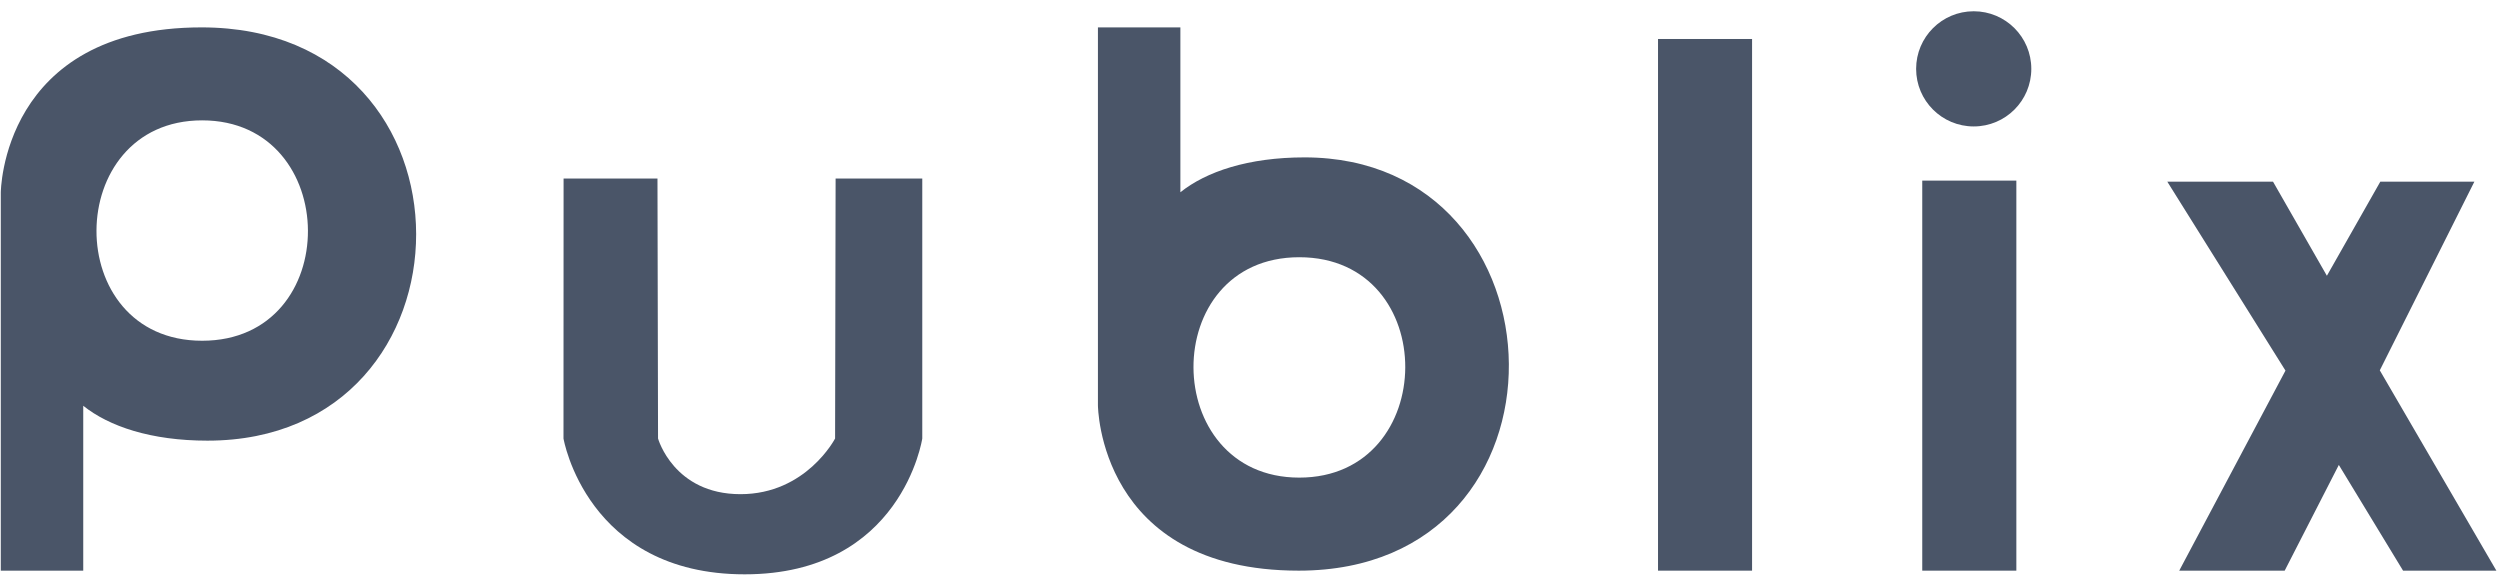
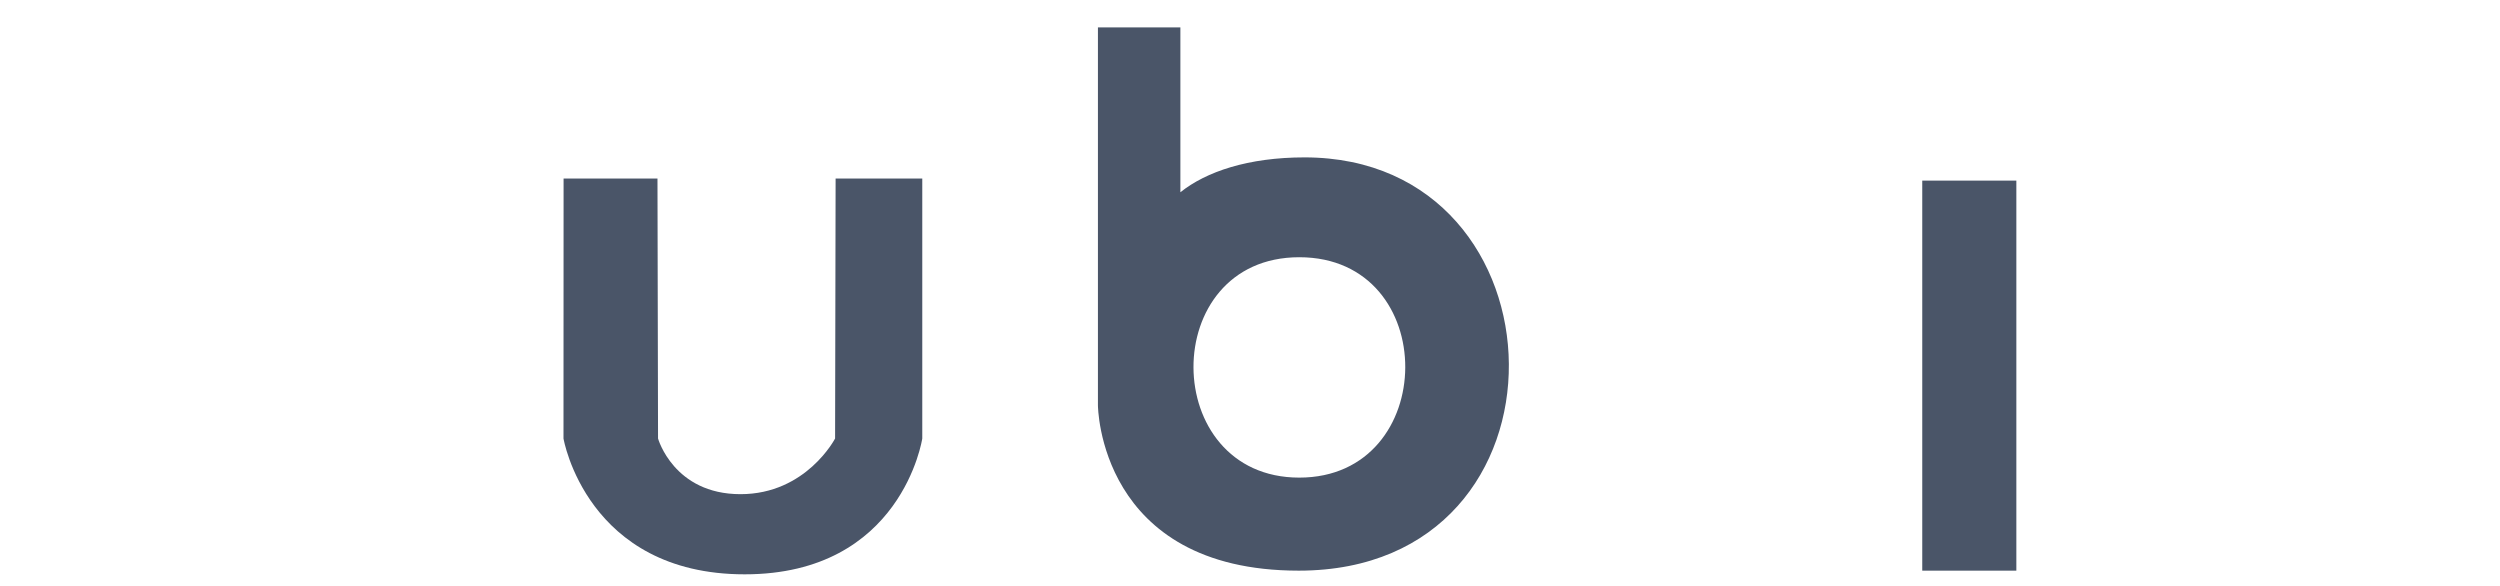
<svg xmlns="http://www.w3.org/2000/svg" fill="none" viewBox="0 0 111 26" height="26" width="111">
-   <path fill="#4A5568" d="M0.035 8.559C0.035 8.559 0.06 1.216 8.952 1.216C21.711 1.216 21.507 19.565 9.21 19.565C6.71 19.565 4.842 18.934 3.696 18.016V25.337H0.035V8.559ZM8.975 5.344C2.759 5.344 2.681 15.129 8.975 15.129C15.287 15.129 15.19 5.344 8.975 5.344Z" />
  <path fill="#4A5568" d="M48.748 17.991C48.748 17.991 48.771 25.337 57.665 25.337C70.327 25.337 69.793 6.988 57.923 6.988C55.424 6.988 53.555 7.619 52.409 8.536V1.216H48.748V17.991ZM57.688 21.206C51.46 21.206 51.39 11.421 57.688 11.421C64 11.421 63.924 21.206 57.688 21.206Z" />
  <path fill="#4A5568" d="M25.019 19.47L25.023 7.926H29.192L29.217 19.47C29.217 19.47 29.912 21.941 32.878 21.941C35.796 21.941 37.078 19.47 37.078 19.47L37.101 7.926H40.949V19.47C40.949 19.47 40.044 25.5 33.065 25.5C26.044 25.5 25.019 19.47 25.019 19.47Z" />
-   <path fill="#4A5568" d="M73.616 1.731H77.792V25.337H73.616V1.731Z" />
+   <path fill="#4A5568" d="M73.616 1.731V25.337H73.616V1.731Z" />
  <path fill="#4A5568" d="M85.348 8.019H89.526V25.337H85.348V8.019Z" />
-   <path fill="#4A5568" d="M90.19 3.057C90.19 4.47 89.046 5.614 87.633 5.614C86.221 5.614 85.076 4.47 85.076 3.057C85.076 1.645 86.221 0.5 87.633 0.5C89.046 0.5 90.19 1.645 90.19 3.057Z" />
-   <path fill="#4A5568" d="M101.475 16.455L96.228 8.066H100.922L103.314 12.244L105.686 8.066H109.862L105.663 16.443L110.839 25.337H106.696L103.844 20.643L101.44 25.337H96.758L101.475 16.455Z" />
</svg>